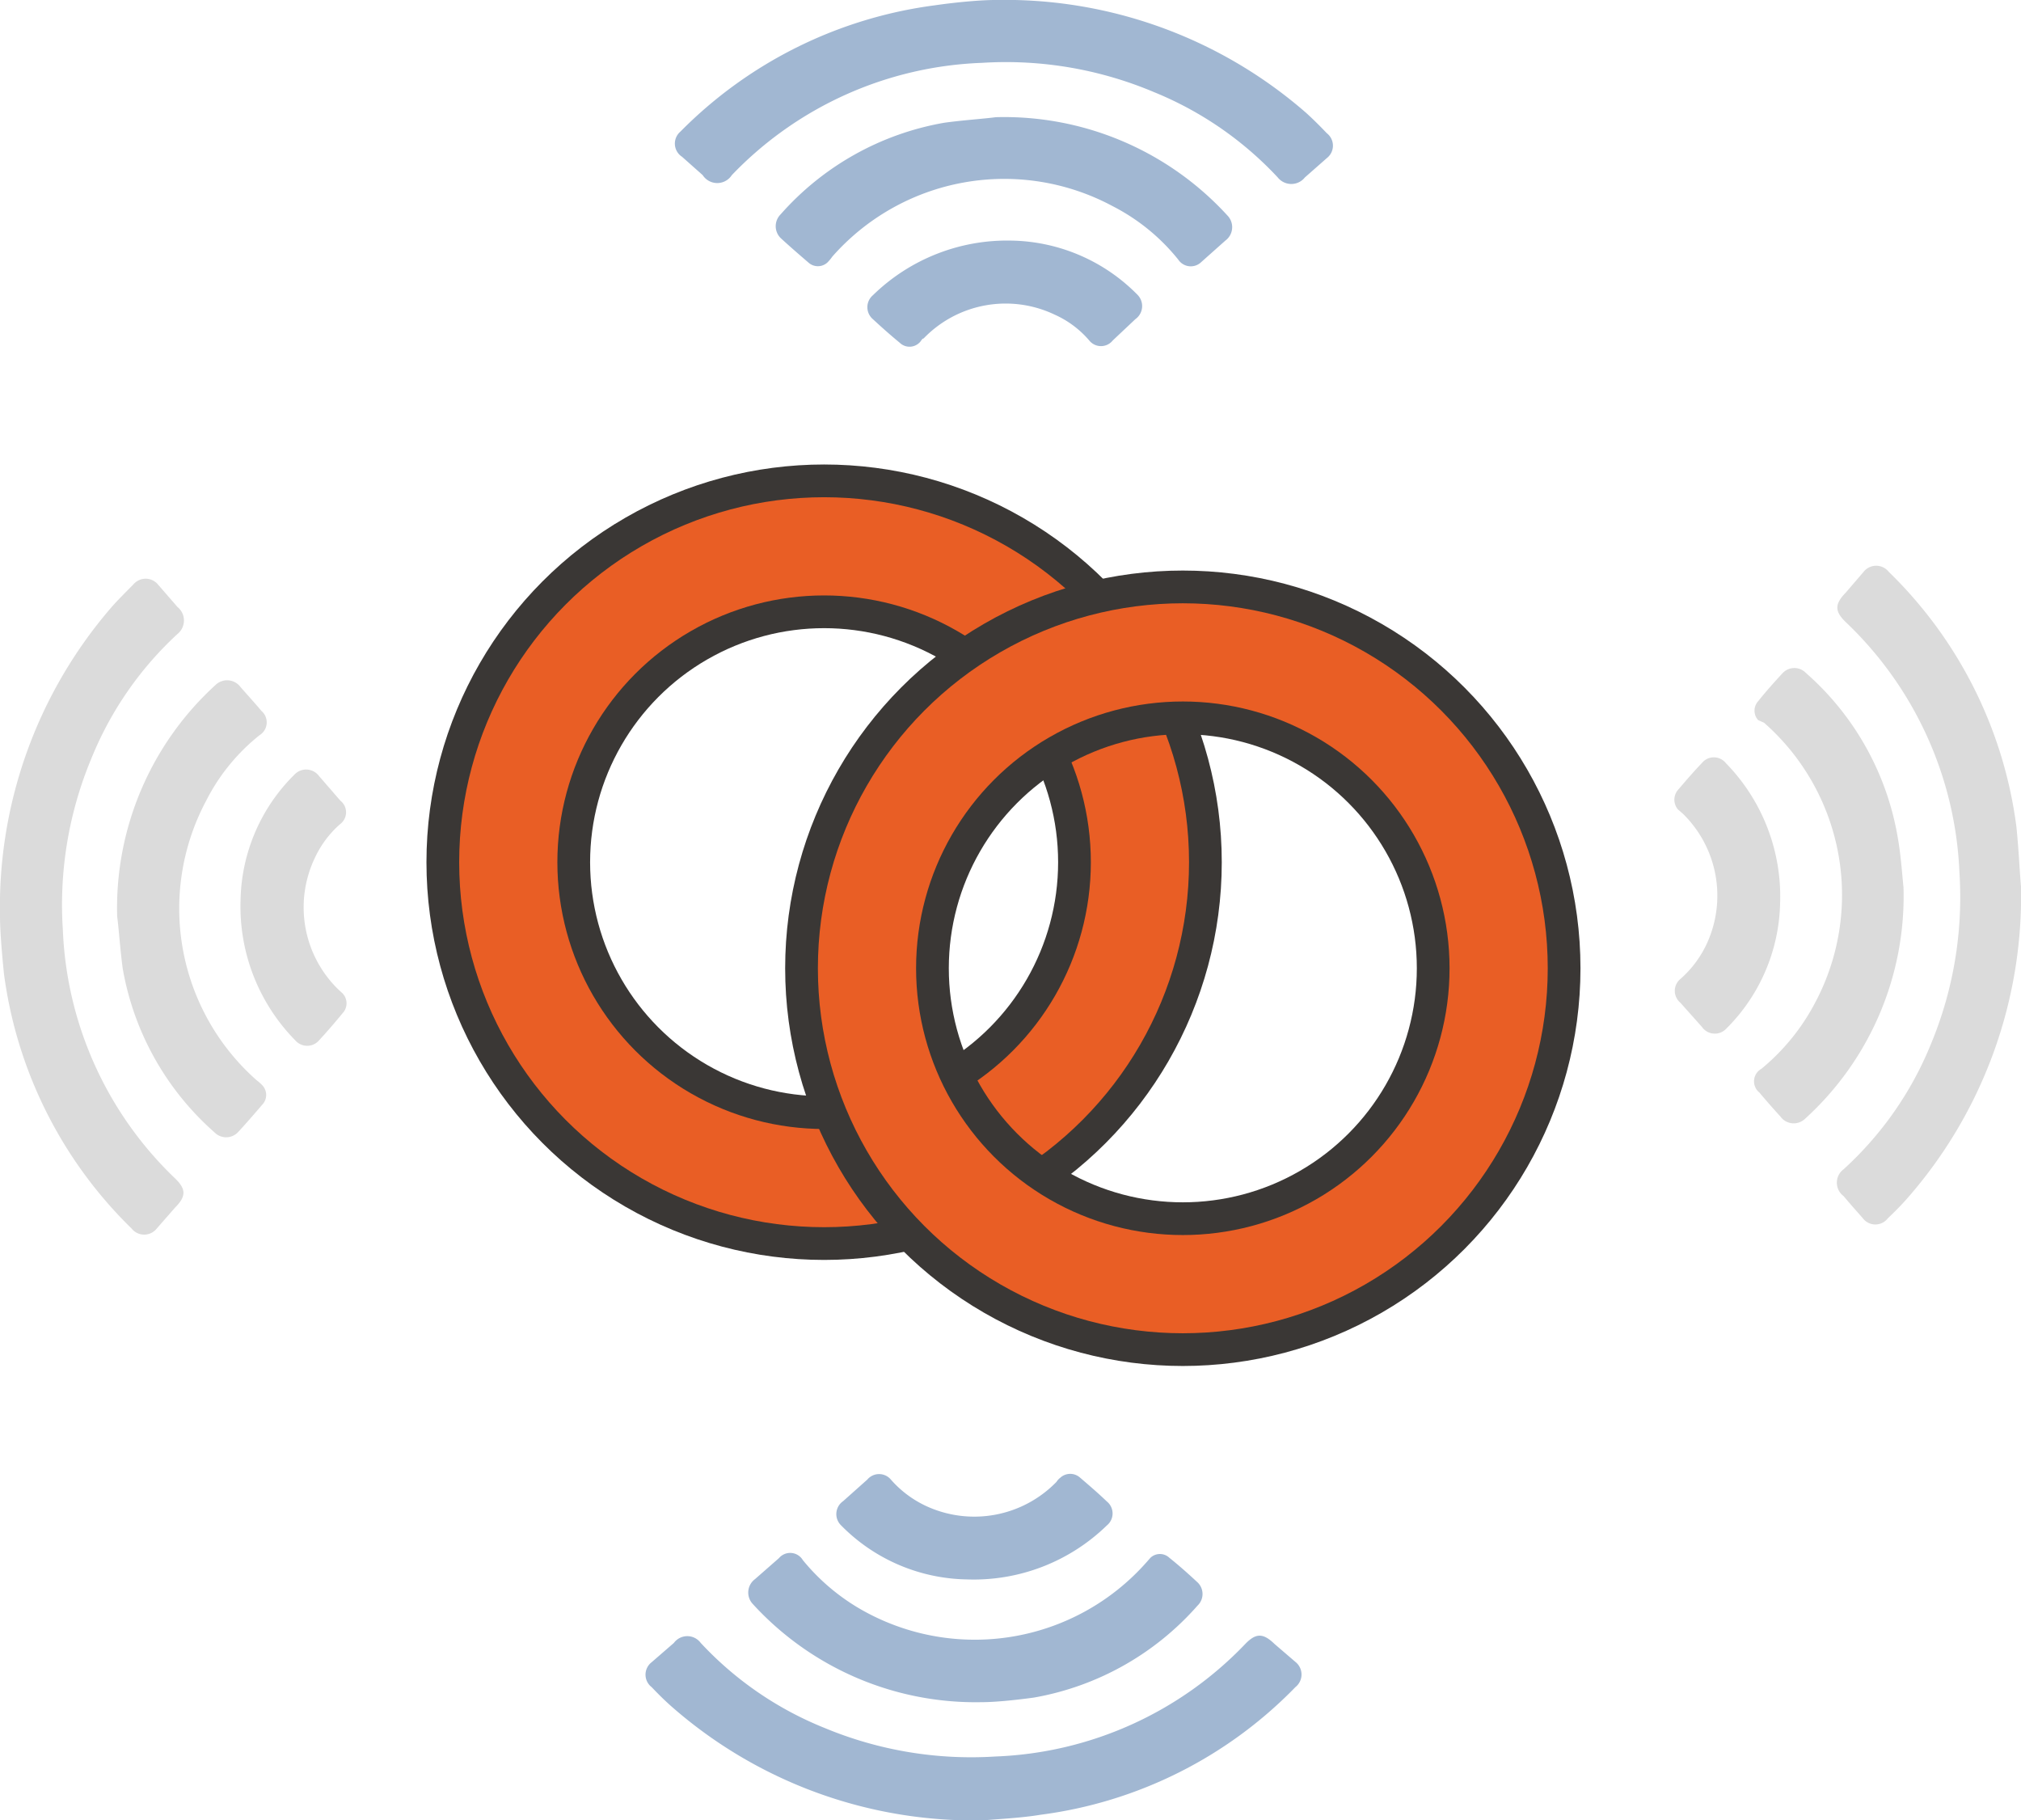
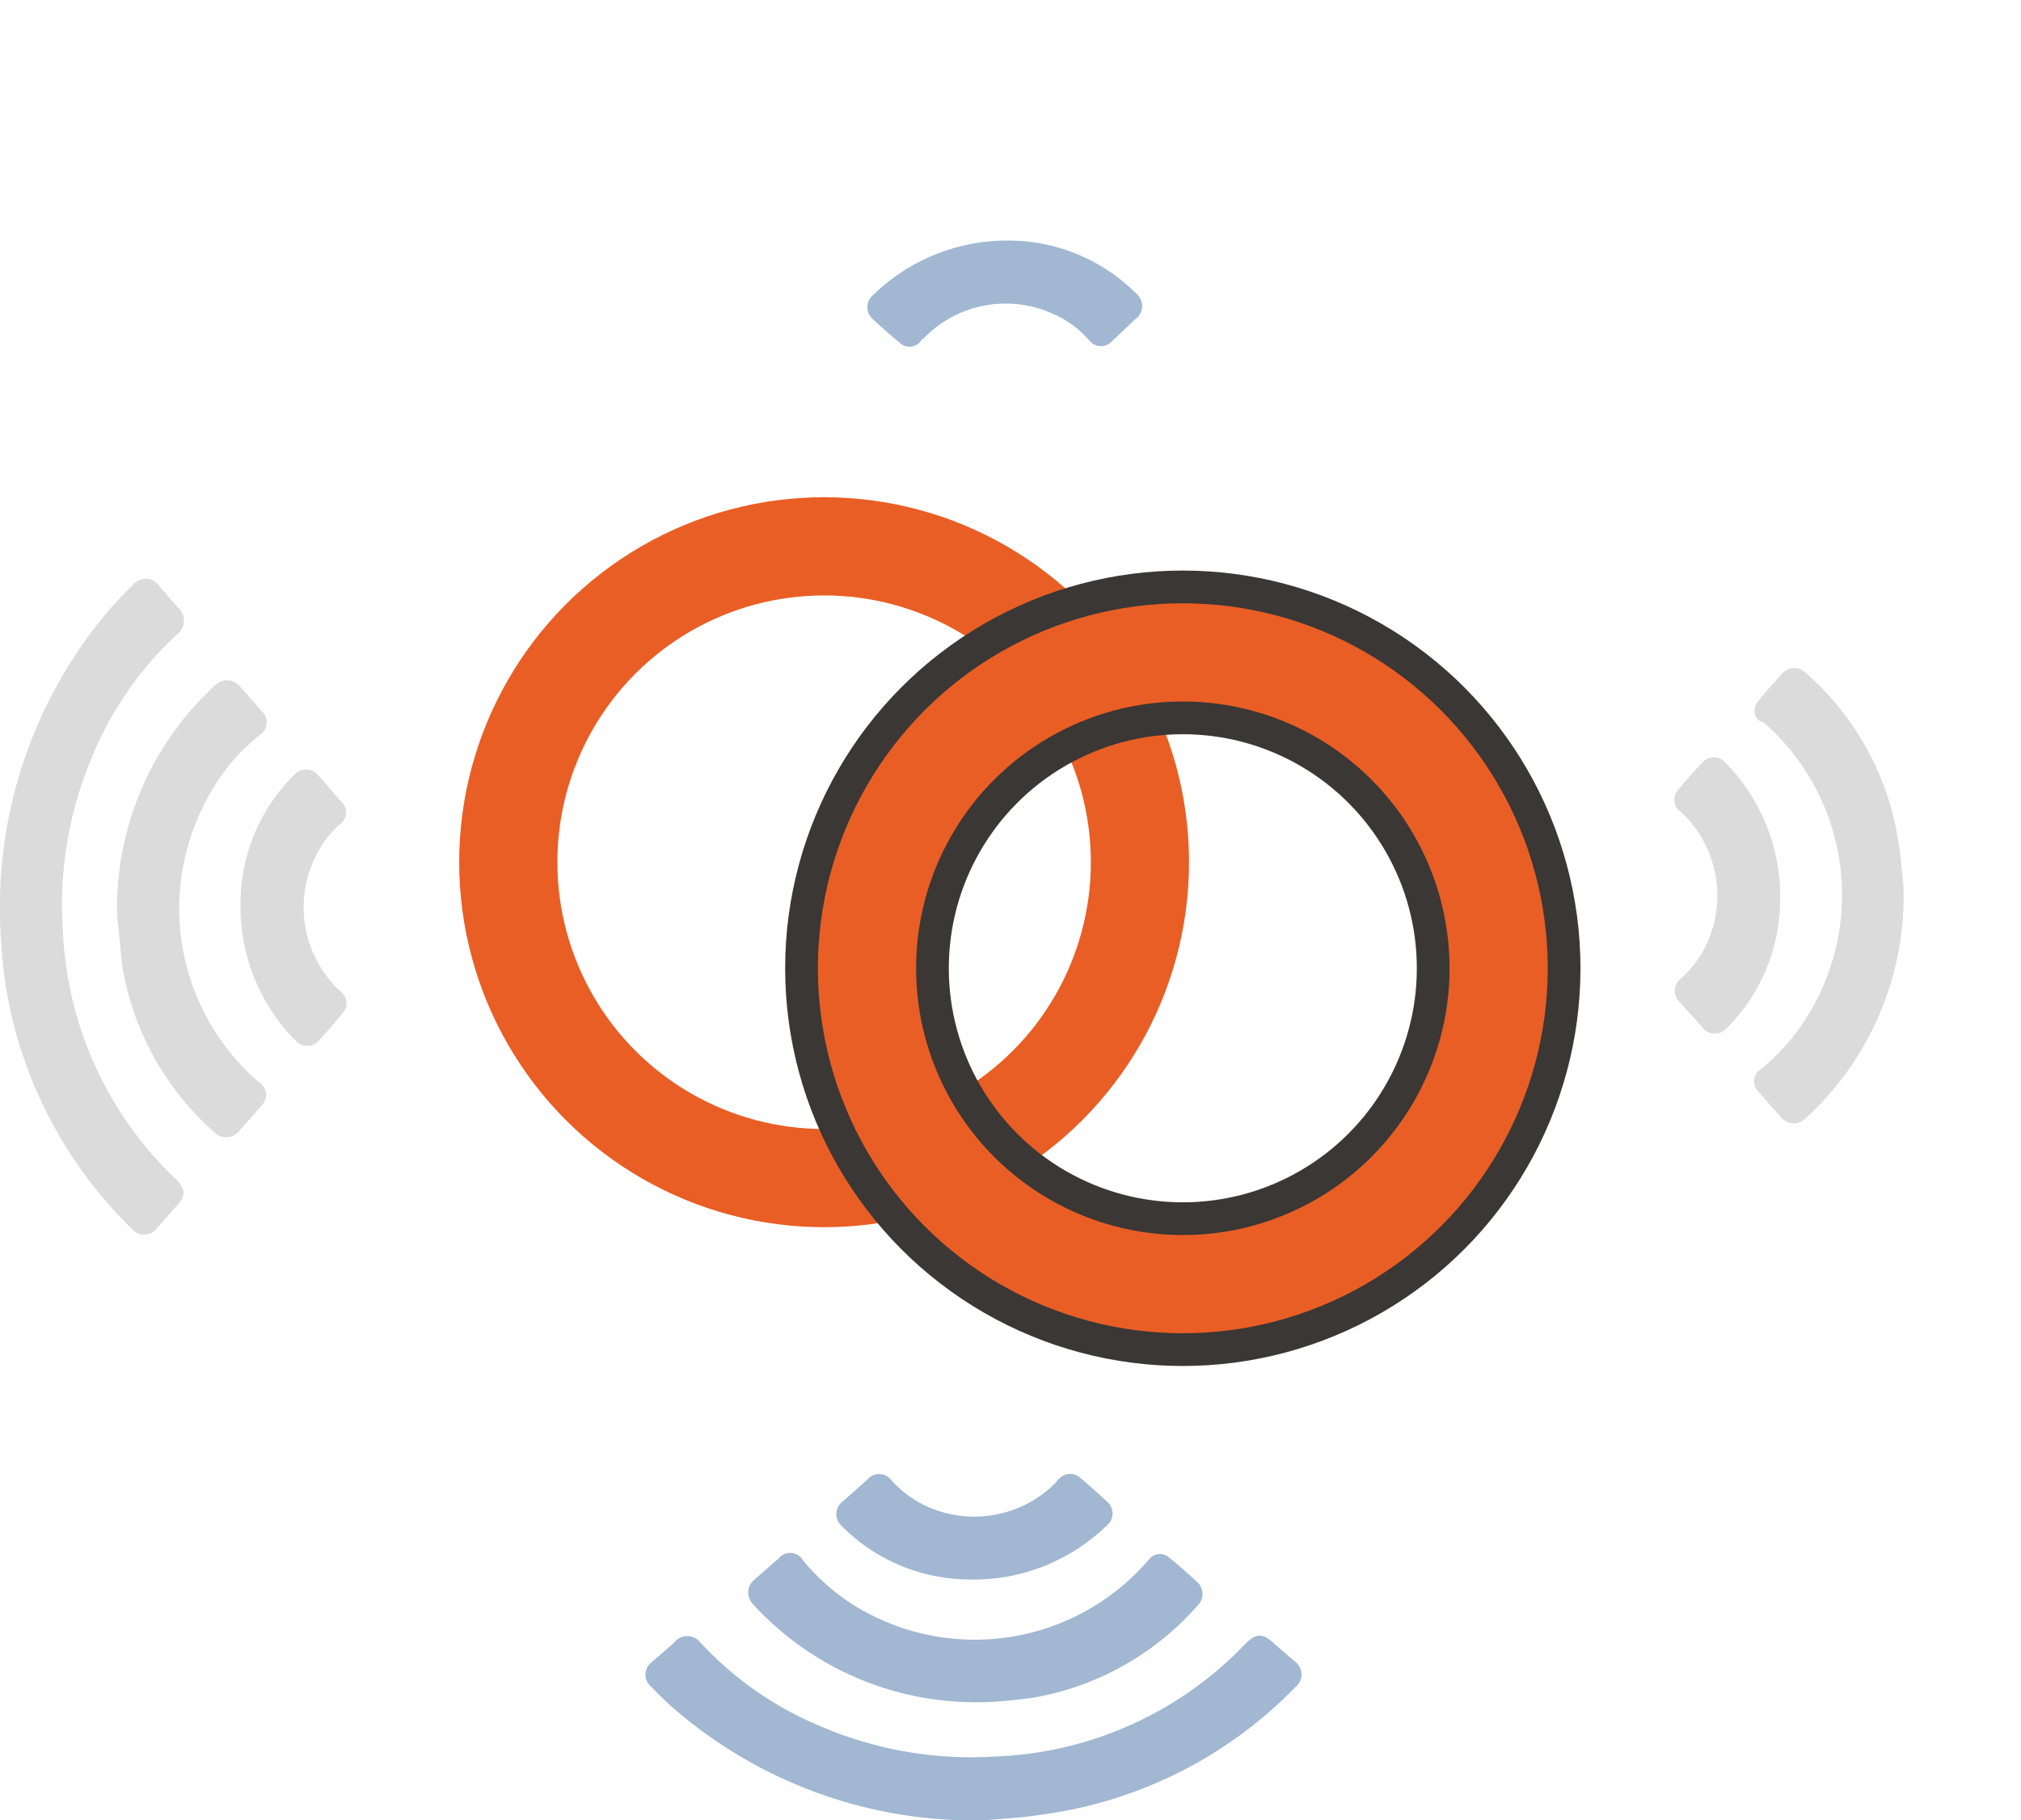
<svg xmlns="http://www.w3.org/2000/svg" viewBox="0 0 61.75 55.61">
  <defs>
    <style>.cls-1,.cls-4{fill:none;stroke-miterlimit:10;}.cls-1{stroke:#3a3735;stroke-width:5px;}.cls-2{fill:#a1b7d2;}.cls-3{fill:#dbdbdb;}.cls-4{stroke:#e95e25;stroke-width:3px;}</style>
  </defs>
  <title>Asset 3</title>
  <g id="Layer_2" data-name="Layer 2">
    <g id="Layer_1-2" data-name="Layer 1">
-       <circle class="cls-1" cx="25.18" cy="26.34" r="9.65" />
      <g id="bmRHF7.tif">
        <g id="_Group_" data-name="&lt;Group&gt;">
-           <path id="_Path_" data-name="&lt;Path&gt;" class="cls-2" d="M30.43,3.58a9.24,9.24,0,0,1,7.07,3,.51.51,0,0,1-.06.77L36.71,8A.46.46,0,0,1,36,7.93,6.17,6.17,0,0,0,34,6.3a7,7,0,0,0-8.57,1.54,1.3,1.3,0,0,1-.15.18.43.43,0,0,1-.58,0c-.29-.25-.58-.5-.85-.75a.51.51,0,0,1,0-.72,8.64,8.64,0,0,1,5-2.8C29.43,3.67,30.05,3.63,30.43,3.58Z" />
          <path id="_Path_2" data-name="&lt;Path&gt;" class="cls-2" d="M30.91,7.35A5.53,5.53,0,0,1,34.75,9a.49.49,0,0,1-.06.75L34,10.4a.46.46,0,0,1-.72,0,3,3,0,0,0-1.06-.79,3.48,3.48,0,0,0-4,.73c-.05,0-.08.09-.13.13a.43.43,0,0,1-.6,0c-.28-.23-.55-.47-.82-.72a.48.48,0,0,1,0-.73A5.87,5.87,0,0,1,30.91,7.35Z" />
-           <path id="_Path_3" data-name="&lt;Path&gt;" class="cls-2" d="M30.4,0a14,14,0,0,1,9.51,3.45c.22.2.43.41.63.62a.48.48,0,0,1,0,.76l-.67.59a.53.53,0,0,1-.83,0,10.66,10.66,0,0,0-3.79-2.61A11.62,11.62,0,0,0,30,1.92a11.14,11.14,0,0,0-7.64,3.43.53.53,0,0,1-.89,0l-.63-.56a.48.48,0,0,1-.05-.77A13.36,13.36,0,0,1,28.58.16C29.27.06,30,0,30.4,0Z" />
        </g>
      </g>
      <g id="bmRHF7.tif-2" data-name="bmRHF7.tif">
        <g id="_Group_2" data-name="&lt;Group&gt;">
          <path class="cls-2" d="M30,52A9.22,9.22,0,0,1,23,49a.51.51,0,0,1,.07-.76l.73-.64a.45.45,0,0,1,.73.06,6.42,6.42,0,0,0,2,1.63A7,7,0,0,0,35,47.76l.15-.17a.42.42,0,0,1,.58,0c.3.24.58.49.86.75a.49.49,0,0,1,0,.71,8.65,8.65,0,0,1-5,2.81C31,51.94,30.4,52,30,52Z" />
          <path class="cls-2" d="M29.54,48.25A5.51,5.51,0,0,1,25.7,46.6a.48.48,0,0,1,.06-.74l.74-.66a.47.47,0,0,1,.72,0,3.26,3.26,0,0,0,1.06.8,3.5,3.5,0,0,0,4-.73.5.5,0,0,1,.12-.13.45.45,0,0,1,.6,0c.28.24.56.48.82.73a.47.47,0,0,1,0,.73A5.83,5.83,0,0,1,29.54,48.25Z" />
          <path class="cls-2" d="M30.05,55.61a14,14,0,0,1-9.5-3.45c-.23-.2-.44-.41-.64-.62a.48.48,0,0,1,0-.76l.68-.59a.51.51,0,0,1,.82,0,10.51,10.51,0,0,0,3.79,2.6,11.65,11.65,0,0,0,5.21.87,11.13,11.13,0,0,0,7.64-3.44c.32-.33.54-.34.89,0l.64.55a.49.49,0,0,1,0,.77,13.22,13.22,0,0,1-7.79,3.9C31.19,55.54,30.49,55.57,30.05,55.61Z" />
        </g>
      </g>
      <g id="bmRHF7.tif-3" data-name="bmRHF7.tif">
        <g id="_Group_3" data-name="&lt;Group&gt;">
          <path class="cls-3" d="M58.16,27.11a9.18,9.18,0,0,1-3,7.06.5.5,0,0,1-.76-.06c-.22-.24-.43-.48-.64-.73a.44.44,0,0,1,.06-.73,6.56,6.56,0,0,0,1.63-2,7,7,0,0,0-1.55-8.57L53.72,22a.43.43,0,0,1,0-.58c.24-.3.49-.58.75-.86a.49.49,0,0,1,.71,0,8.59,8.59,0,0,1,2.8,5C58.08,26.11,58.12,26.73,58.16,27.11Z" />
          <path class="cls-3" d="M54.39,27.59a5.57,5.57,0,0,1-1.65,3.84.48.48,0,0,1-.74-.06l-.66-.74a.47.47,0,0,1,0-.72,3.26,3.26,0,0,0,.8-1.06,3.5,3.5,0,0,0-.73-4l-.14-.12a.46.46,0,0,1,0-.6c.24-.28.48-.56.73-.82a.47.47,0,0,1,.73,0A5.83,5.83,0,0,1,54.39,27.59Z" />
-           <path class="cls-3" d="M61.75,27.08a14,14,0,0,1-3.45,9.5c-.2.23-.41.44-.62.64a.48.48,0,0,1-.76,0c-.2-.23-.4-.45-.59-.68a.51.51,0,0,1,0-.82A10.51,10.51,0,0,0,59,31.89a11.65,11.65,0,0,0,.87-5.21A11.18,11.18,0,0,0,56.39,19c-.33-.32-.34-.54,0-.89l.55-.64a.49.49,0,0,1,.77,0,13.22,13.22,0,0,1,3.9,7.79C61.68,25.94,61.71,26.64,61.75,27.08Z" />
        </g>
      </g>
      <g id="bmRHF7.tif-4" data-name="bmRHF7.tif">
        <g id="_Group_4" data-name="&lt;Group&gt;">
          <path class="cls-3" d="M3.58,28a9.22,9.22,0,0,1,3-7.07.51.51,0,0,1,.77.06c.21.24.43.48.64.73a.46.46,0,0,1-.06.74,6.06,6.06,0,0,0-1.63,2A7,7,0,0,0,7.84,33a1.37,1.37,0,0,1,.18.16.43.43,0,0,1,0,.58c-.25.29-.5.58-.75.85a.5.5,0,0,1-.72,0,8.64,8.64,0,0,1-2.8-5C3.67,29,3.63,28.36,3.58,28Z" />
          <path class="cls-3" d="M7.35,27.5A5.53,5.53,0,0,1,9,23.66a.49.49,0,0,1,.75.05l.65.75a.45.45,0,0,1,0,.71,3.1,3.1,0,0,0-.79,1.06,3.5,3.5,0,0,0,.73,4l.13.12a.44.44,0,0,1,0,.6c-.23.28-.47.56-.72.83a.48.48,0,0,1-.73,0A5.83,5.83,0,0,1,7.35,27.5Z" />
          <path class="cls-3" d="M0,28A14,14,0,0,1,3.45,18.5c.2-.22.41-.43.62-.64a.49.49,0,0,1,.76,0l.59.68a.53.53,0,0,1,0,.83A10.57,10.57,0,0,0,2.78,23.2a11.58,11.58,0,0,0-.86,5.2A11.12,11.12,0,0,0,5.35,36c.33.32.35.54,0,.89l-.56.64a.49.49,0,0,1-.77,0,13.3,13.3,0,0,1-3.9-7.79C.06,29.14,0,28.44,0,28Z" />
        </g>
      </g>
      <circle class="cls-4" cx="25.18" cy="26.34" r="9.65" />
      <circle class="cls-1" cx="36.14" cy="29.58" r="9.65" />
      <circle class="cls-4" cx="36.14" cy="29.58" r="9.65" />
    </g>
  </g>
</svg>